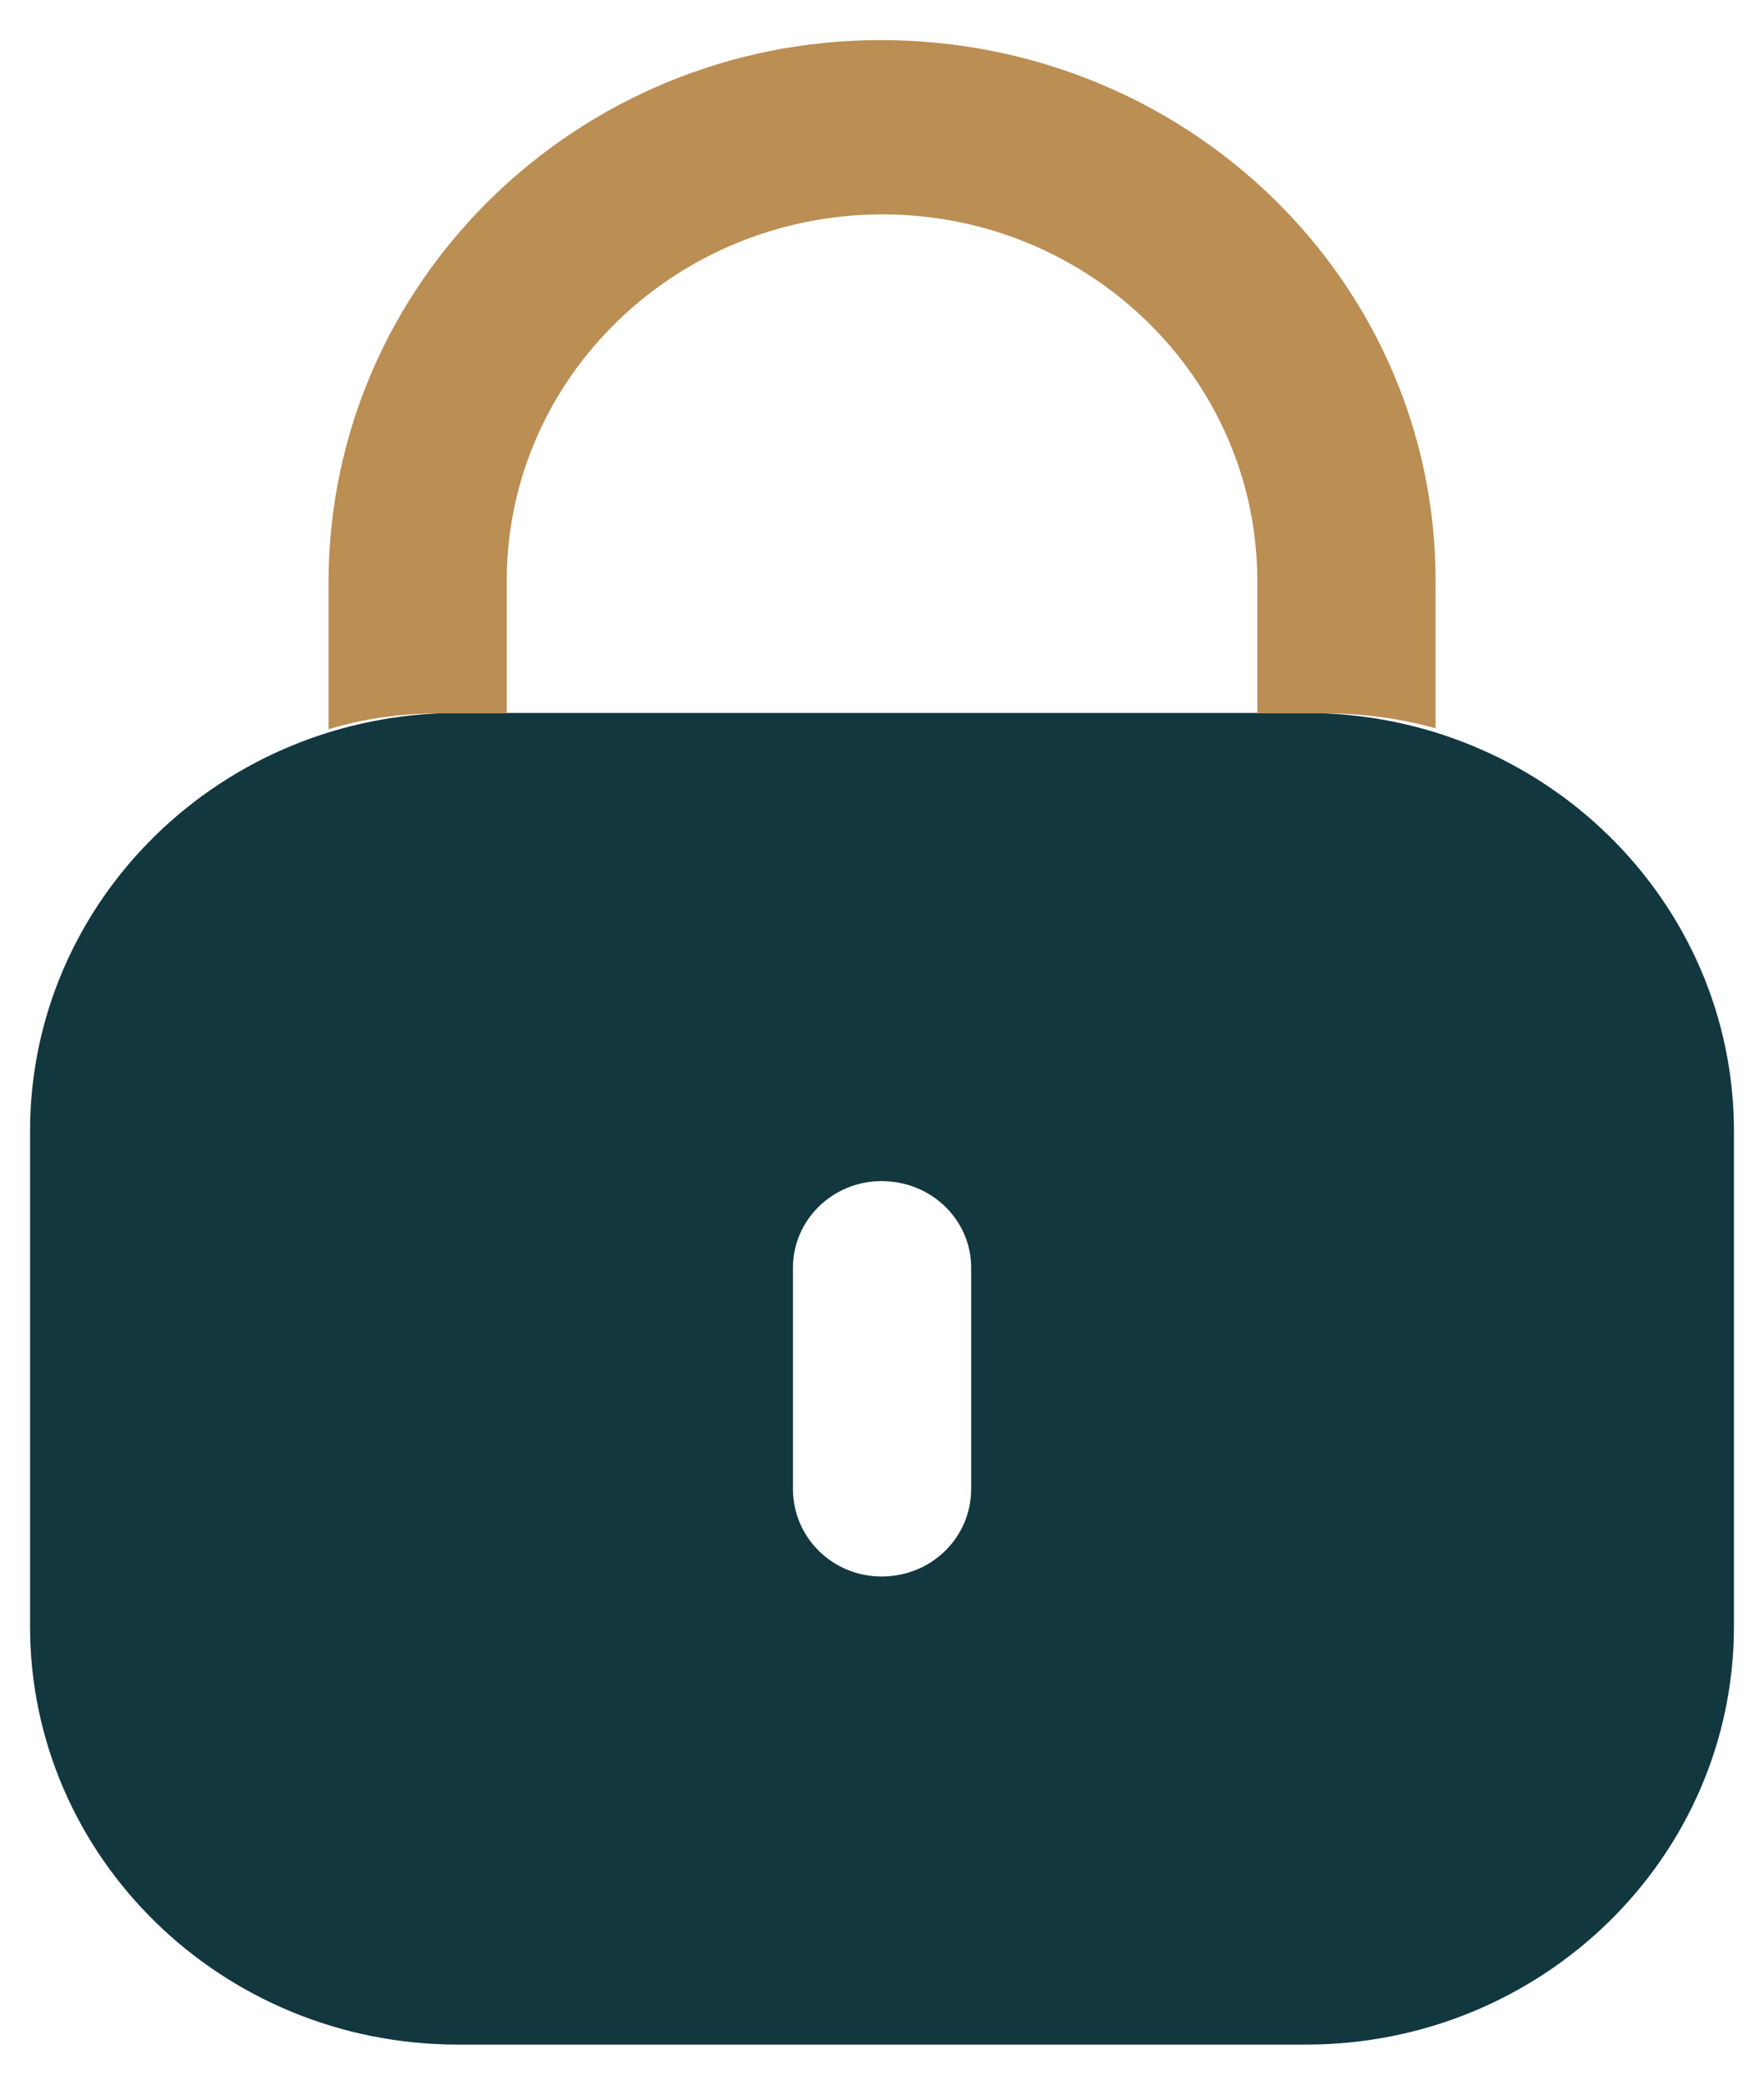
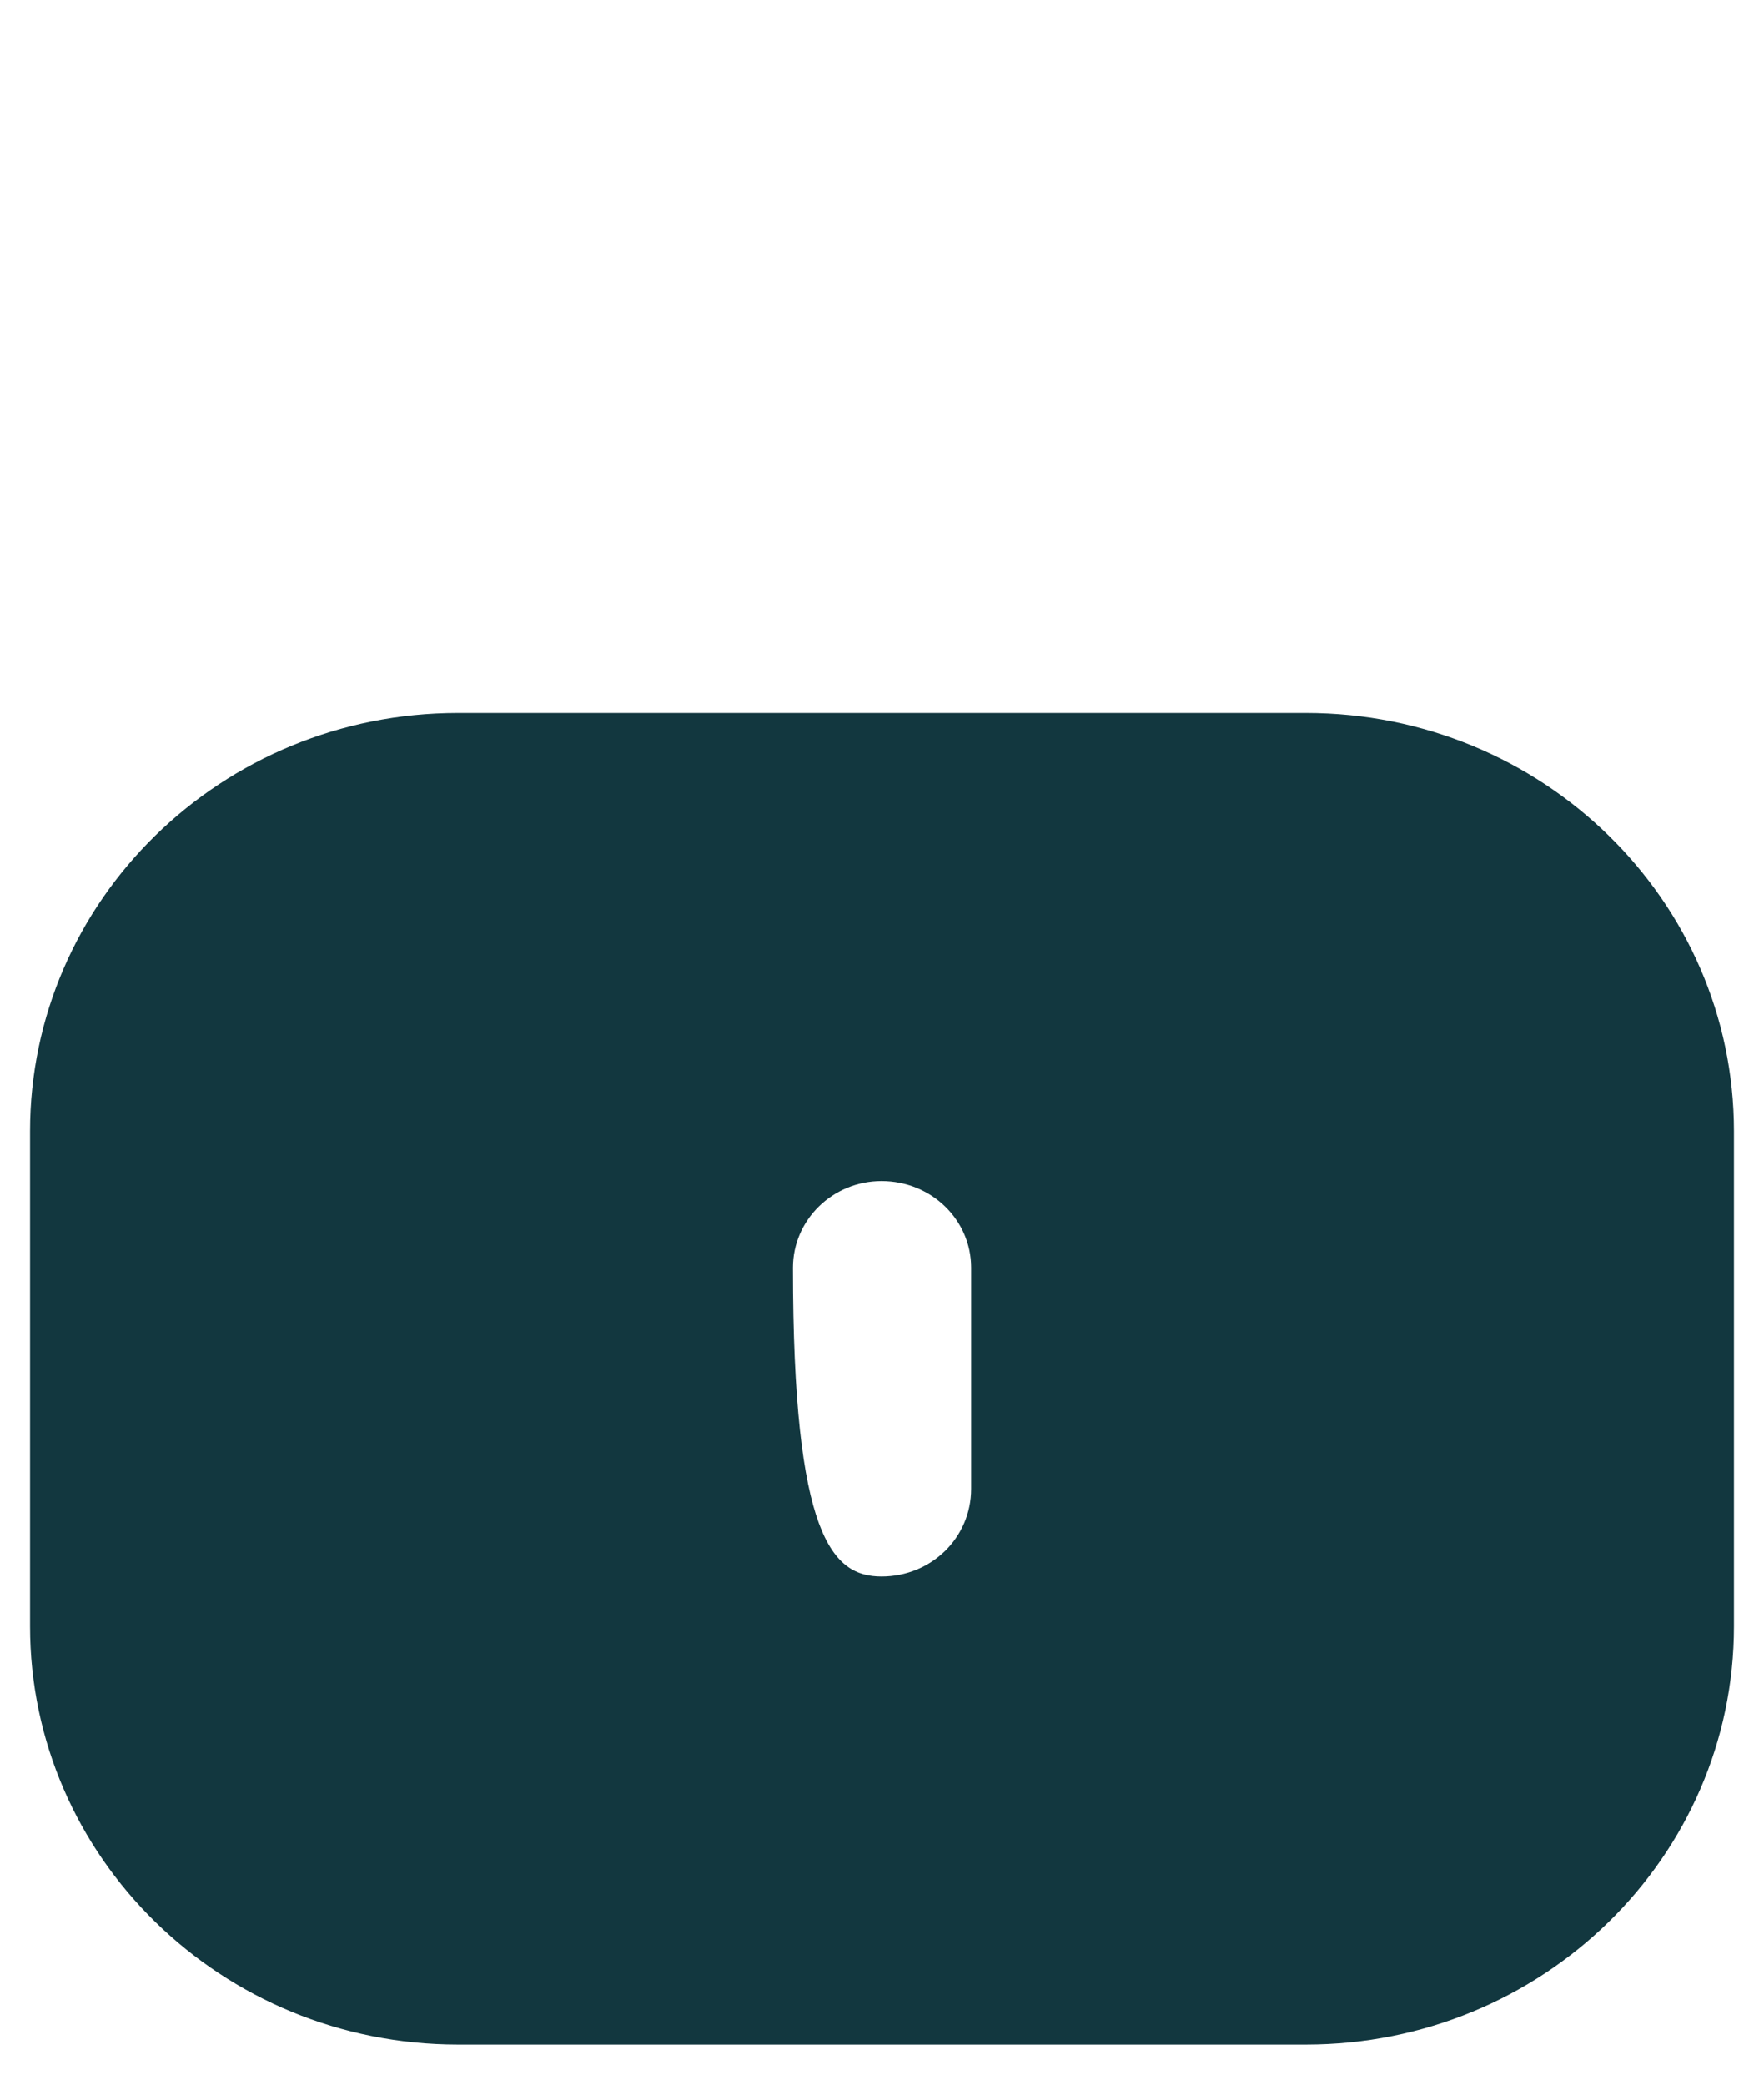
<svg xmlns="http://www.w3.org/2000/svg" width="33" height="39" viewBox="0 0 33 39" fill="none">
-   <path fill-rule="evenodd" clip-rule="evenodd" d="M8.566 13.338H24.433C28.854 13.338 32.438 16.843 32.438 21.166V30.422C32.438 34.745 28.854 38.25 24.433 38.25H8.566C4.146 38.25 0.562 34.745 0.562 30.422V21.166C0.562 16.843 4.146 13.338 8.566 13.338ZM16.491 29.493C17.425 29.493 18.168 28.766 18.168 27.853V23.716C18.168 22.822 17.425 22.096 16.491 22.096C15.577 22.096 14.834 22.822 14.834 23.716V27.853C14.834 28.766 15.577 29.493 16.491 29.493Z" fill="#12373f" />
-   <path d="M26.856 10.867V13.625C26.189 13.439 25.484 13.345 24.76 13.345H23.521V10.867C23.521 7.085 20.378 4.011 16.51 4.011C12.642 4.011 9.499 7.066 9.48 10.83V13.345H8.26C7.517 13.345 6.812 13.439 6.146 13.644V10.867C6.165 5.278 10.794 0.75 16.472 0.75C22.226 0.75 26.856 5.278 26.856 10.867" fill="#bb8e54" />
+   <path fill-rule="evenodd" clip-rule="evenodd" d="M8.566 13.338H24.433C28.854 13.338 32.438 16.843 32.438 21.166V30.422C32.438 34.745 28.854 38.25 24.433 38.25H8.566C4.146 38.25 0.562 34.745 0.562 30.422V21.166C0.562 16.843 4.146 13.338 8.566 13.338ZM16.491 29.493C17.425 29.493 18.168 28.766 18.168 27.853V23.716C18.168 22.822 17.425 22.096 16.491 22.096C15.577 22.096 14.834 22.822 14.834 23.716C14.834 28.766 15.577 29.493 16.491 29.493Z" fill="#12373f" />
</svg>